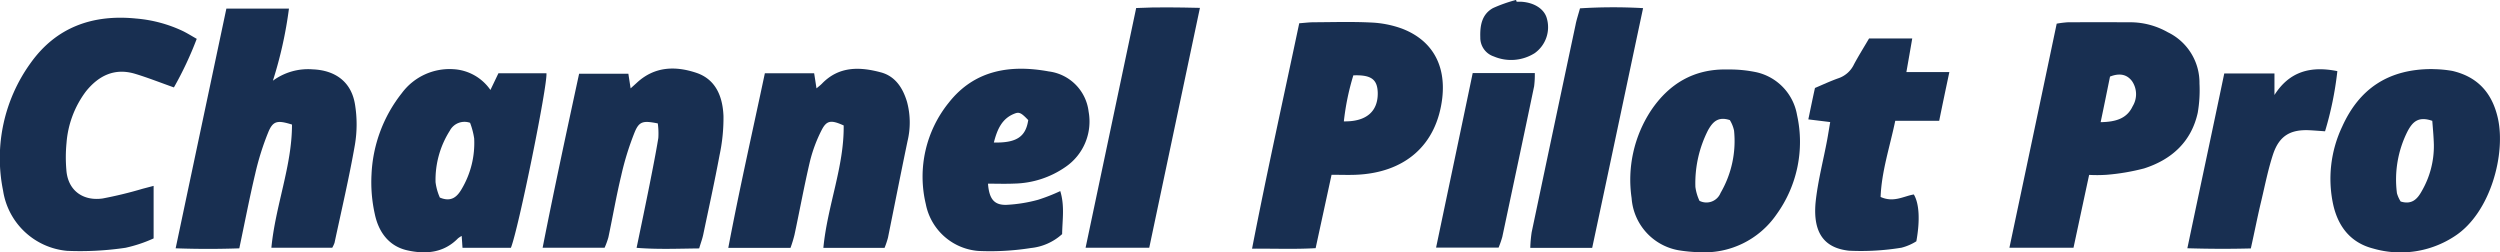
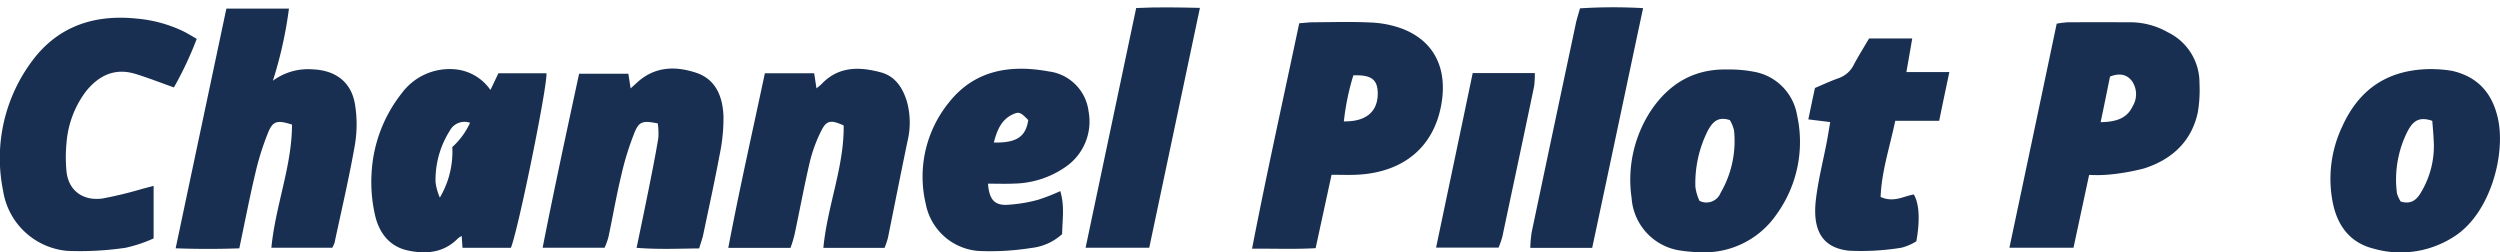
<svg xmlns="http://www.w3.org/2000/svg" width="400" height="40.365" viewBox="0 0 400 40.365">
  <defs>
    <clipPath id="clip-path">
      <rect id="Rectangle_2" data-name="Rectangle 2" width="400" height="40.365" transform="translate(165 259)" fill="#fff" />
    </clipPath>
  </defs>
  <g id="_11-channel-pilot-pro-new-cropped" data-name="11-channel-pilot-pro-new-cropped" transform="translate(-165 -259)" clip-path="url(#clip-path)">
    <path id="Path_37" data-name="Path 37" d="M429.117,289.518c-2.3-.717-3.016-.613-3.766,1.156a42.724,42.724,0,0,0-2.113,6.7c-.922,3.877-1.672,7.795-2.551,11.949-3.363.115-6.6.121-10.184-.006,2.746-13,5.422-25.615,8.117-38.355h10.012a66.026,66.026,0,0,1-2.57,11.541,9.5,9.5,0,0,1,6.359-1.82c3.637.146,6.191,2,6.777,5.607a19.706,19.706,0,0,1-.023,6.514c-.918,5.246-2.141,10.434-3.254,15.646a5.023,5.023,0,0,1-.363.777H425.82C426.465,302.473,429.125,296.137,429.117,289.518Z" transform="translate(-217.399 -10.588)" fill="#182f51" />
    <path id="Path_38" data-name="Path 38" d="M1927.594,314.182c-.859,3.975-1.672,7.7-2.547,11.744-3.281.189-6.516.059-10.172.076,2.375-12.213,5.016-24.068,7.547-36.061.891-.066,1.578-.154,2.25-.16,3.063-.014,6.141-.113,9.2.039a16.447,16.447,0,0,1,5.016.986c4.8,1.85,7.016,5.816,6.422,11.078-.891,7.6-6.031,12-13.875,12.3-1.172.047-2.344,0-3.844,0Zm3.484-15.9a39.681,39.681,0,0,0-1.516,7.355c3.609.07,5.484-1.611,5.422-4.594-.062-2.127-1.047-2.871-3.906-2.768Z" transform="translate(-1549.545 -27.218)" fill="#182f51" />
    <path id="Path_39" data-name="Path 39" d="M2973.344,326.123c2.563-12.086,5.063-23.939,7.563-35.838a16.24,16.24,0,0,1,1.813-.223c3.281-.012,6.594-.01,9.906,0a12.2,12.2,0,0,1,6.063,1.6,8.967,8.967,0,0,1,5.063,8.2,21.277,21.277,0,0,1-.281,4.688c-1.031,4.645-4.187,7.492-8.594,8.9a34.522,34.522,0,0,1-5.969,1.014,22.881,22.881,0,0,1-2.812.018c-.844,3.918-1.656,7.715-2.5,11.652h-10.25Zm14.594-20.076c2.5-.041,4.219-.613,5.125-2.551a3.7,3.7,0,0,0-.094-4c-.812-1.1-2-1.348-3.531-.744-.469,2.3-.937,4.635-1.5,7.293Z" transform="translate(-2486.835 -27.499)" fill="#182f51" />
-     <path id="Path_40" data-name="Path 40" d="M702.906,358.9c.5-1.039.867-1.809,1.281-2.676h7.68c.2,1.891-4.5,25.02-5.687,27.93h-7.742c-.047-.648-.078-1.234-.133-1.9a4.117,4.117,0,0,0-.594.391c-2.3,2.355-5.2,2.566-8.109,1.914-2.984-.668-4.609-2.98-5.2-5.82a23.4,23.4,0,0,1-.523-6.3,22.523,22.523,0,0,1,4.852-13.035,9.5,9.5,0,0,1,8.188-3.832A7.712,7.712,0,0,1,702.906,358.9Zm-3.258,5.254a2.648,2.648,0,0,0-3.242,1.266,14.656,14.656,0,0,0-2.281,8.23,8.679,8.679,0,0,0,.688,2.465c1.875.785,2.8-.18,3.5-1.383a14.383,14.383,0,0,0,1.992-8.082A12,12,0,0,0,699.648,364.152Z" transform="translate(-459.437 -85.505)" fill="#182f51" />
+     <path id="Path_40" data-name="Path 40" d="M702.906,358.9c.5-1.039.867-1.809,1.281-2.676h7.68c.2,1.891-4.5,25.02-5.687,27.93h-7.742c-.047-.648-.078-1.234-.133-1.9a4.117,4.117,0,0,0-.594.391c-2.3,2.355-5.2,2.566-8.109,1.914-2.984-.668-4.609-2.98-5.2-5.82a23.4,23.4,0,0,1-.523-6.3,22.523,22.523,0,0,1,4.852-13.035,9.5,9.5,0,0,1,8.188-3.832A7.712,7.712,0,0,1,702.906,358.9Zm-3.258,5.254a2.648,2.648,0,0,0-3.242,1.266,14.656,14.656,0,0,0-2.281,8.23,8.679,8.679,0,0,0,.688,2.465a14.383,14.383,0,0,0,1.992-8.082A12,12,0,0,0,699.648,364.152Z" transform="translate(-459.437 -85.505)" fill="#182f51" />
    <path id="Path_41" data-name="Path 41" d="M189.573,310.68v8.4a22.241,22.241,0,0,1-4.488,1.5,49.366,49.366,0,0,1-9.375.49,11.4,11.4,0,0,1-10.225-9.643,25.97,25.97,0,0,1,4.4-20.395c4.1-5.76,9.961-7.834,16.914-7.127a21.65,21.65,0,0,1,7.463,2.006c.689.338,1.346.75,2.209,1.242a55.774,55.774,0,0,1-3.652,7.771c-2.211-.781-4.17-1.562-6.18-2.168-3.281-1-5.854.268-7.893,2.8a15.713,15.713,0,0,0-3.111,8.271,23.667,23.667,0,0,0-.027,4.242c.211,3.355,2.676,5.074,5.814,4.623a64.441,64.441,0,0,0,6.389-1.553c.518-.135,1.031-.27,1.77-.465Z" transform="translate(0.006 -21.937)" fill="#182f51" />
    <path id="Path_42" data-name="Path 42" d="M1188.742,355.848h7.883c.125.762.234,1.5.375,2.418.336-.285.625-.5.883-.762,2.719-2.812,6.055-2.7,9.414-1.8,2.313.617,3.523,2.5,4.188,4.723a12.712,12.712,0,0,1,.078,6.293c-1.07,5.141-2.086,10.293-3.125,15.438a14.255,14.255,0,0,1-.547,1.629H1198.1c.648-6.742,3.336-13.008,3.25-19.586-1.992-.9-2.711-.84-3.516.719a23.012,23.012,0,0,0-1.883,5.039c-.914,3.887-1.633,7.824-2.469,11.73a20.207,20.207,0,0,1-.641,2.1h-9.953c1.781-9.4,3.859-18.523,5.852-27.937Z" transform="translate(-901.362 -85.128)" fill="#182f51" />
    <path id="Path_43" data-name="Path 43" d="M948.414,383.594c-3.422.035-6.594.18-10.008-.094.75-3.609,1.438-6.891,2.094-10.184.484-2.453.977-4.914,1.383-7.387a11.554,11.554,0,0,0-.086-2.336c-2.328-.461-2.969-.363-3.7,1.406a45.324,45.324,0,0,0-2.148,6.93c-.789,3.273-1.359,6.594-2.055,9.887a12.241,12.241,0,0,1-.609,1.672h-9.914c1.844-9.363,3.82-18.5,5.836-27.84h7.883c.1.664.219,1.41.359,2.34.383-.348.711-.637,1.031-.934,2.813-2.582,6.125-2.676,9.469-1.562,3.188,1.066,4.234,3.887,4.359,6.914a28.557,28.557,0,0,1-.633,6.293c-.789,4.234-1.719,8.441-2.6,12.656-.141.68-.391,1.34-.656,2.23Z" transform="translate(-671.551 -84.847)" fill="#182f51" />
    <path id="Path_44" data-name="Path 44" d="M3438.344,355.574a18.854,18.854,0,0,1,3.156.285c3.969.93,6.313,3.434,7.25,7.465,1.344,5.734-1.125,15.211-6.844,18.949a15.734,15.734,0,0,1-13.094,2c-3.594-.922-5.625-3.512-6.406-7.113a19.494,19.494,0,0,1,1.469-12.414c2.719-6.02,7.375-9.219,14.469-9.184Zm-.062,8.273c-2.312-.812-3.187.281-3.906,1.57a17.084,17.084,0,0,0-1.75,10.012,4.9,4.9,0,0,0,.594,1.32c1.844.578,2.719-.477,3.375-1.664a14.349,14.349,0,0,0,1.938-7.41C3438.5,366.387,3438.375,365.094,3438.281,363.848Z" transform="translate(-2884.114 -85.511)" fill="#182f51" />
    <path id="Path_45" data-name="Path 45" d="M2454.781,385.293a24.305,24.305,0,0,1-3.266-.312,9.125,9.125,0,0,1-7.5-8.34,20.188,20.188,0,0,1,3.078-13.98c2.906-4.344,6.938-6.738,12.281-6.6a20.7,20.7,0,0,1,4.656.449,8.483,8.483,0,0,1,6.453,6.836,19.8,19.8,0,0,1-3.281,15.9,14.009,14.009,0,0,1-12.422,6.043Zm4.953-21.133c-1.953-.66-2.8.4-3.484,1.605a18.68,18.68,0,0,0-2.031,9.082,7.518,7.518,0,0,0,.656,2.227,2.437,2.437,0,0,0,3.375-1.27,16.476,16.476,0,0,0,2.156-9.965A5.356,5.356,0,0,0,2459.734,364.16Z" transform="translate(-2017.957 -85.942)" fill="#182f51" />
    <path id="Path_46" data-name="Path 46" d="M1464.984,373.457c.188,2.422.969,3.426,2.922,3.383a23.558,23.558,0,0,0,5.078-.809,29.1,29.1,0,0,0,3.563-1.395c.734,2.375.328,4.664.3,6.883a8.755,8.755,0,0,1-5,2.227,41.56,41.56,0,0,1-8.437.465,9.308,9.308,0,0,1-8.375-7.492,18.826,18.826,0,0,1,3.672-16.227c4.125-5.25,9.875-6.125,16-5a7.341,7.341,0,0,1,6.375,6.422,8.8,8.8,0,0,1-3.7,8.863,14.872,14.872,0,0,1-8.187,2.66c-1.391.063-2.8.012-4.187.012Zm.938-6.59c3.641.082,5.109-.934,5.5-3.59-1.031-1.082-1.406-1.328-2.094-1.07C1467.25,362.961,1466.469,364.719,1465.922,366.867Z" transform="translate(-1141.905 -85.063)" fill="#182f51" />
    <path id="Path_47" data-name="Path 47" d="M2695.813,326.107c-1.219-.152-2.219-.273-3.5-.43.375-1.775.688-3.342,1.063-5.025,1.25-.535,2.469-1.1,3.688-1.535a4.266,4.266,0,0,0,2.563-2.262c.781-1.449,1.656-2.842,2.406-4.129h6.906c-.312,1.83-.594,3.42-.937,5.381h6.875c-.594,2.795-1.094,5.178-1.625,7.793h-7.031c-.875,4.205-2.187,8.09-2.344,12.189,2.094.945,3.656-.119,5.313-.4.844,1.4,1.031,4.043.406,7.494a8.367,8.367,0,0,1-2.375,1.025,39.936,39.936,0,0,1-8.406.479c-3.844-.418-5.781-2.727-5.344-7.674.344-3.412,1.25-6.771,1.875-10.156.156-.846.281-1.691.469-2.75Z" transform="translate(-2237.981 -47.576)" fill="#182f51" />
    <path id="Path_48" data-name="Path 48" d="M1692.453,307.762h-10.187c2.719-12.84,5.375-25.453,8.094-38.352,3.328-.162,6.563-.109,10.2-.025-2.75,13.014-5.422,25.684-8.109,38.377Z" transform="translate(-1343.572 -9.125)" fill="#182f51" />
    <path id="Path_49" data-name="Path 49" d="M2321.7,269.334c-2.766,13-5.422,25.629-8.141,38.346h-9.906a21.142,21.142,0,0,1,.219-2.479q3.492-16.582,7.016-33.156c.156-.836.438-1.654.719-2.684a83.82,83.82,0,0,1,10.094-.033Z" transform="translate(-1893.808 -9.026)" fill="#182f51" />
-     <path id="Path_50" data-name="Path 50" d="M3222.094,384.43c2-9.52,3.969-18.687,5.906-27.977h8.031V359.9c2.406-3.789,5.813-4.672,10.063-3.816a53.481,53.481,0,0,1-1.969,9.625c-.937-.066-1.719-.129-2.469-.168-3.031-.148-4.812.859-5.812,3.738-.812,2.438-1.312,4.988-1.906,7.5-.594,2.438-1.062,4.891-1.687,7.672-3.219.086-6.375.082-10.156-.027Z" transform="translate(-2707.118 -85.702)" fill="#182f51" />
    <path id="Path_51" data-name="Path 51" d="M2177.984,361.133h9.938a14.666,14.666,0,0,1-.109,2.105c-1.672,8.039-3.391,16.074-5.094,24.109a15.392,15.392,0,0,1-.594,1.711h-10c1.969-9.391,3.906-18.551,5.859-27.926Z" transform="translate(-1777.352 -90.44)" fill="#182f51" />
-     <path id="Path_52" data-name="Path 52" d="M2239.719,259.205c.25,0,.469-.01.719,0,2.063.115,3.656,1.125,4.094,2.594a5.1,5.1,0,0,1-1.922,5.631,7.076,7.076,0,0,1-6.547.527,3.144,3.144,0,0,1-2.156-3.059c-.062-1.906.25-3.686,2.031-4.678a23.119,23.119,0,0,1,3.688-1.3l.094.277Z" transform="translate(-1832.058 0.073)" fill="#182f51" />
  </g>
</svg>